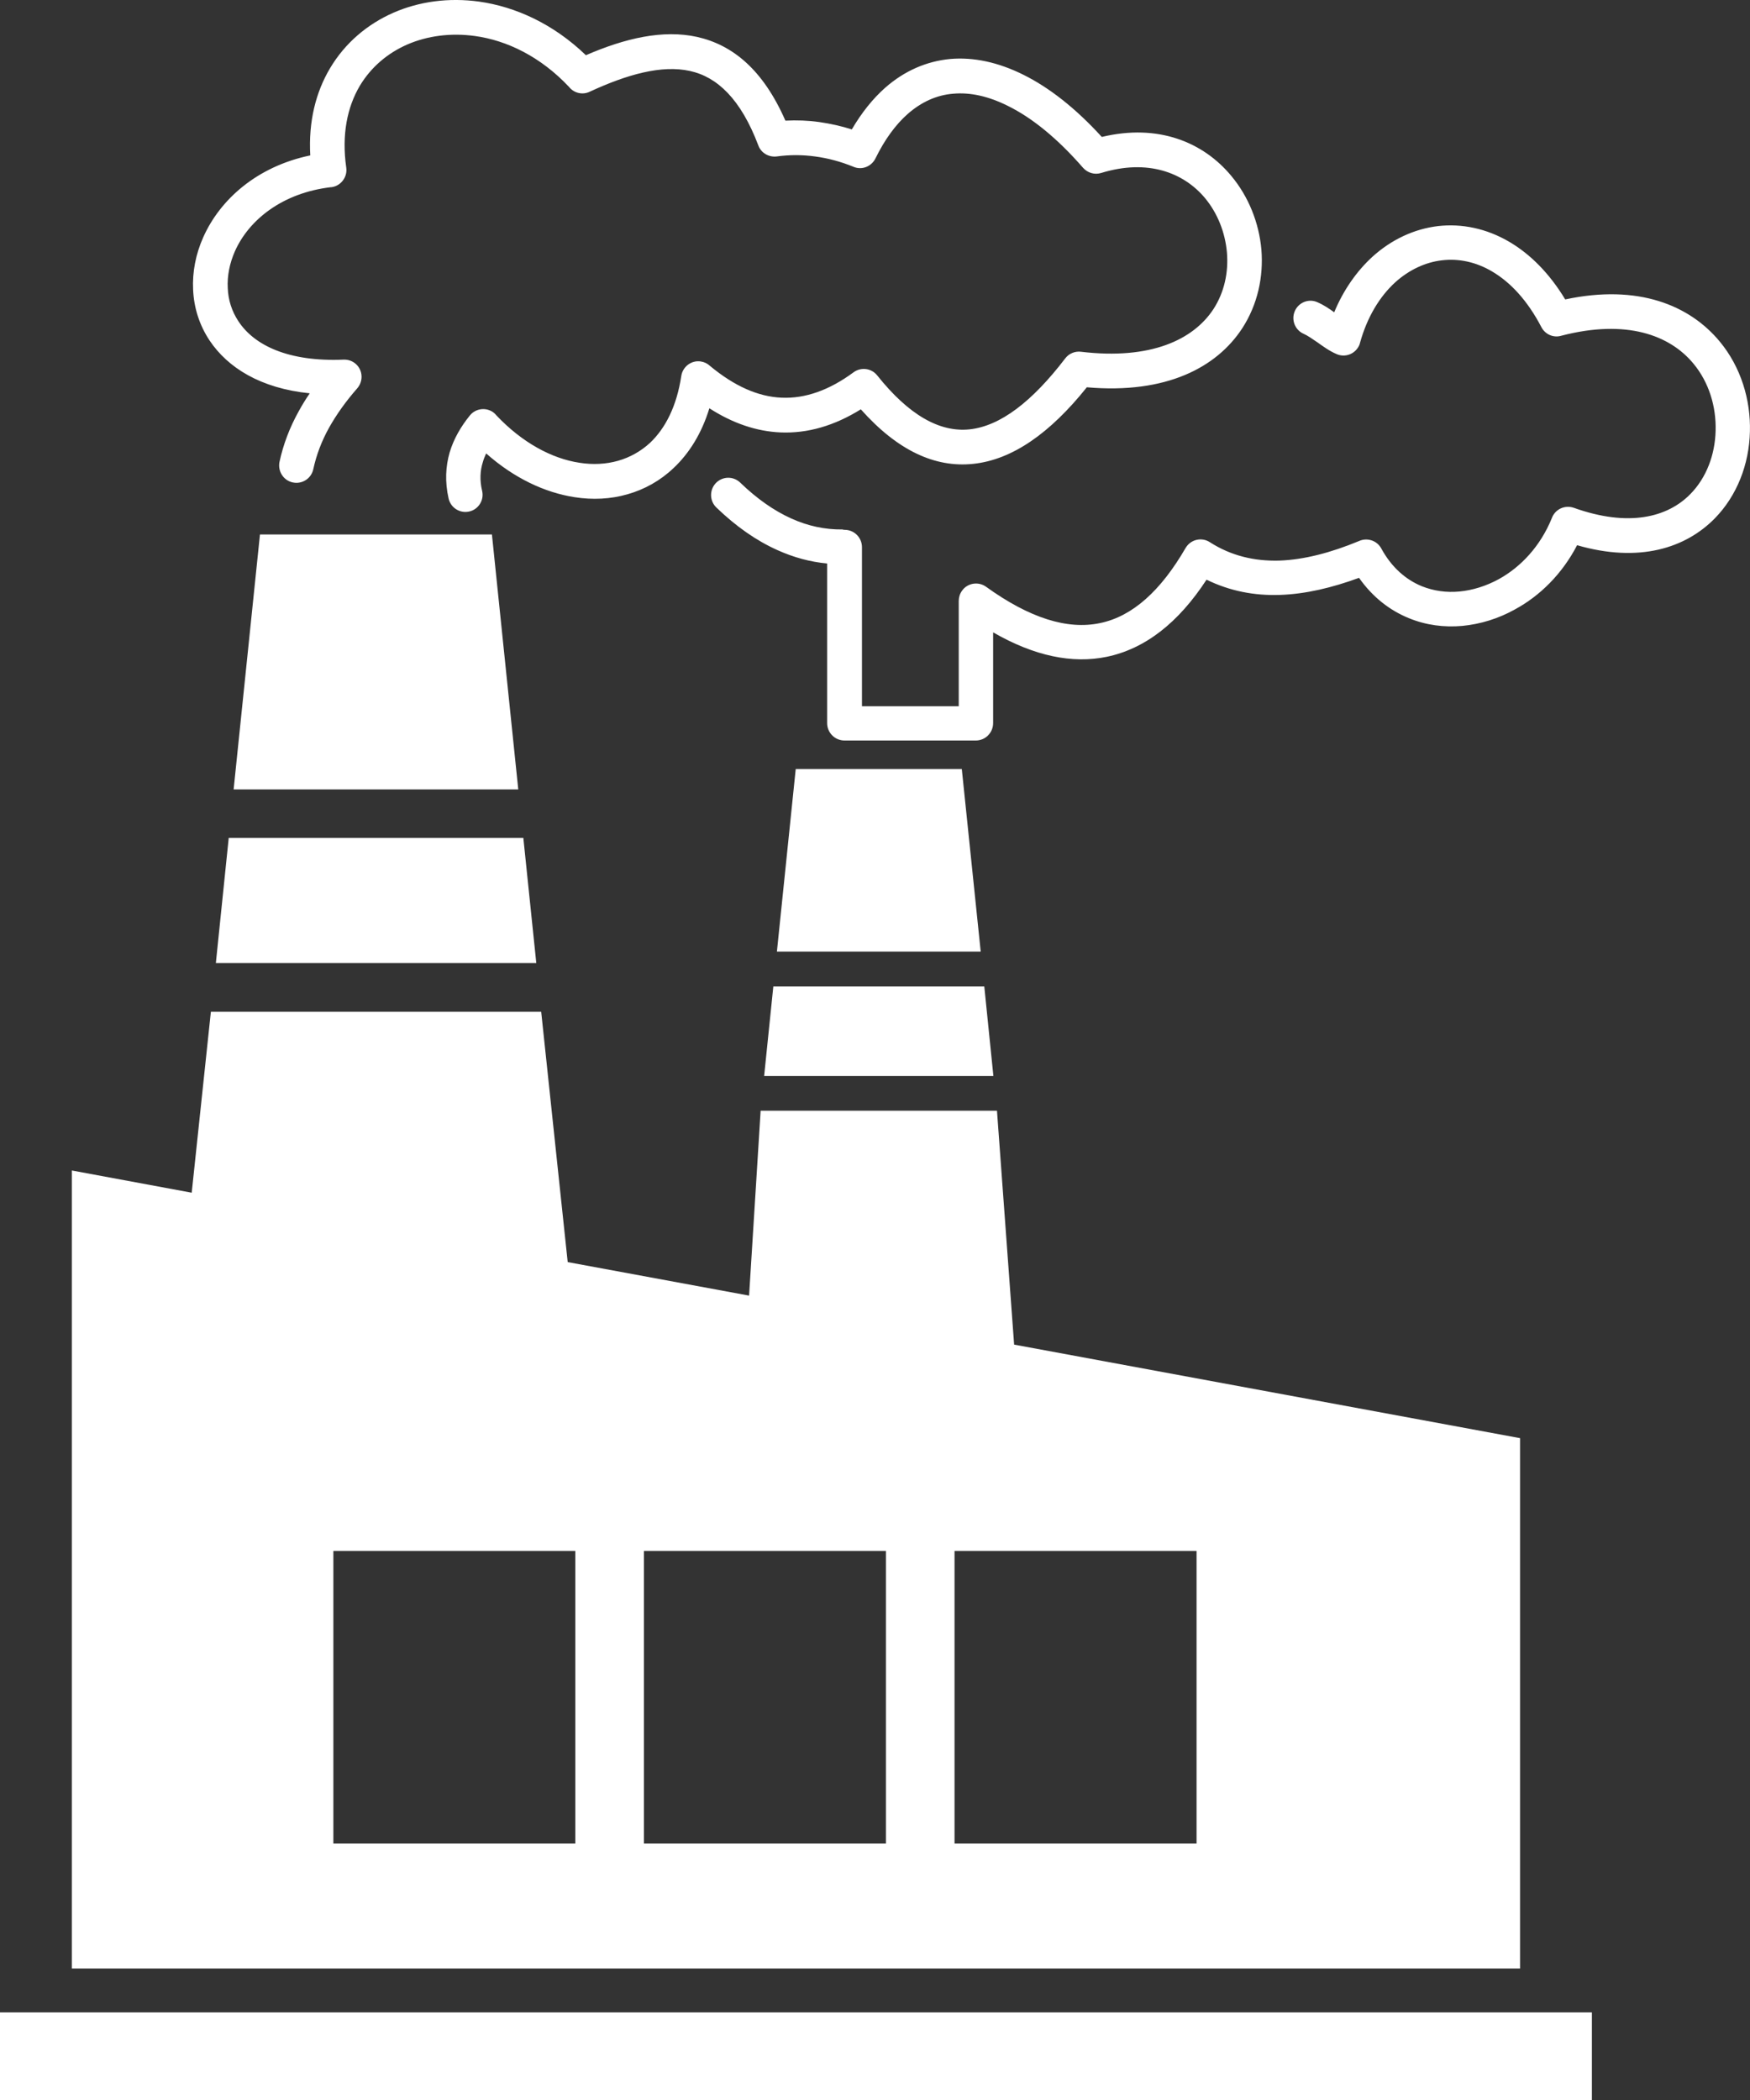
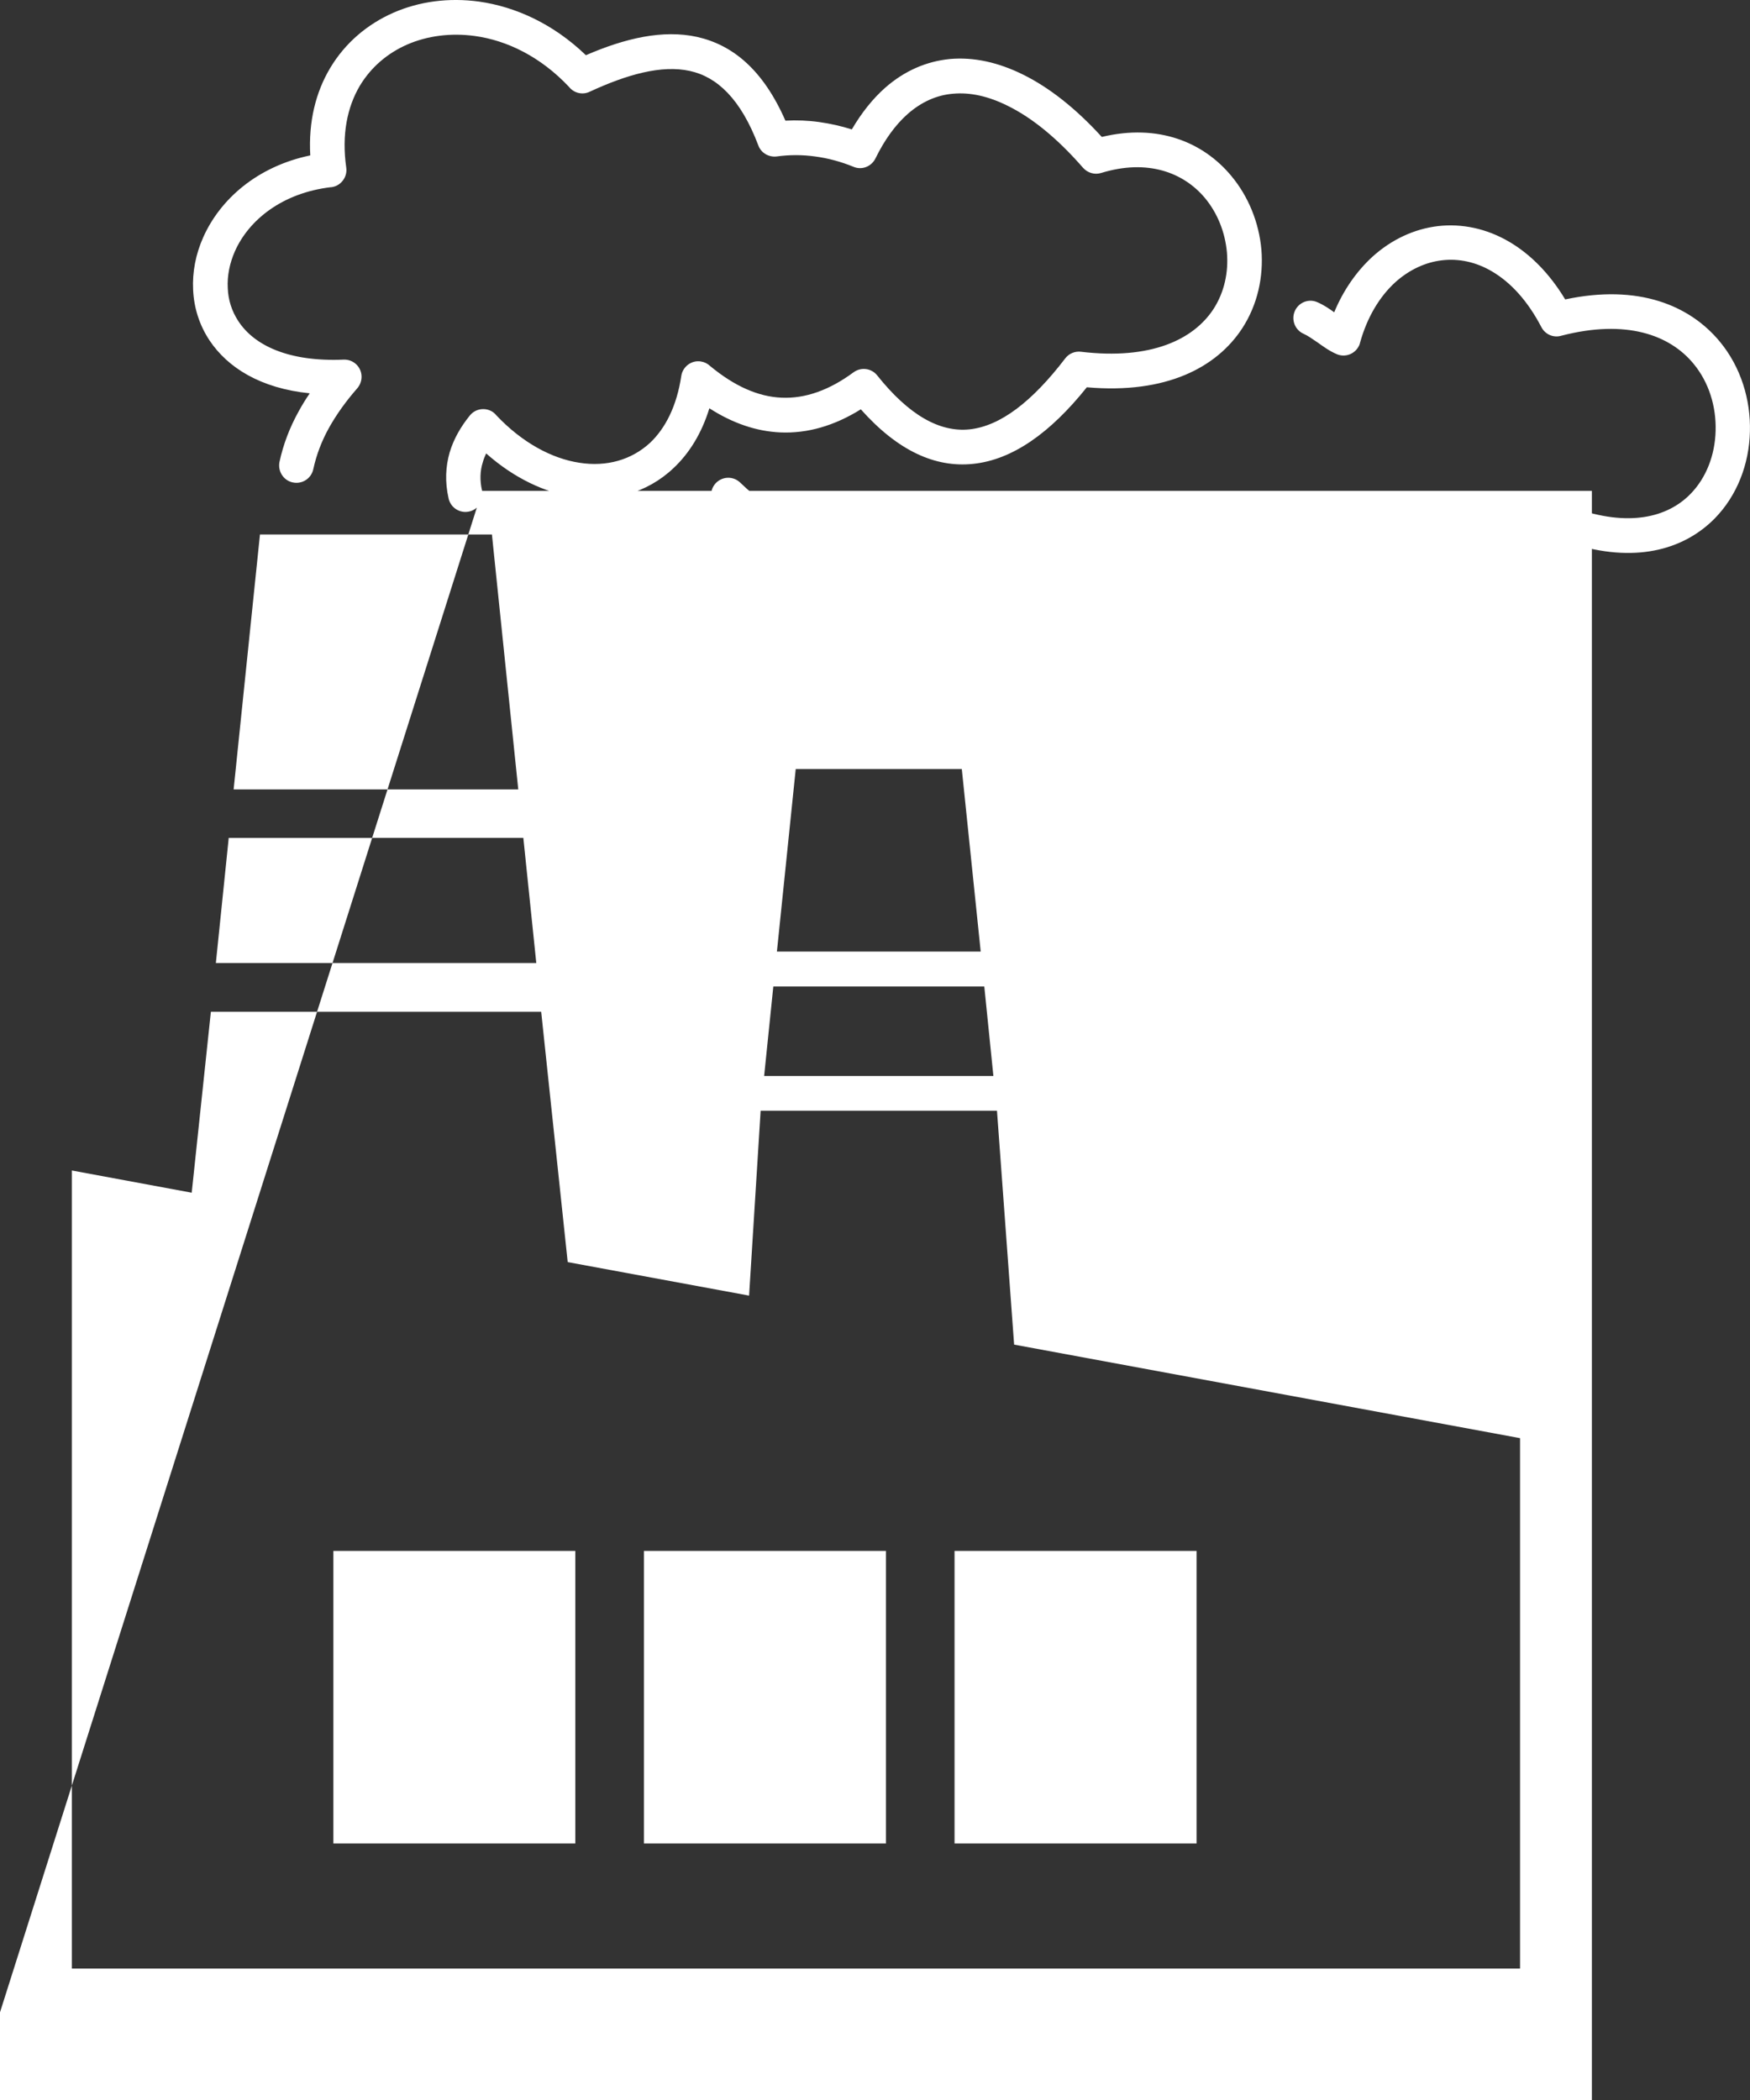
<svg xmlns="http://www.w3.org/2000/svg" width="20" height="24" viewBox="0 0 20 24" fill="none">
  <rect x="0" y="0" width="20" height="24" fill="#333333" stroke="none" />
-   <path d="M5.51 5.61C5.535 5.717 5.467 5.823 5.362 5.846C5.256 5.87 5.151 5.803 5.127 5.698C5.083 5.504 5.093 5.33 5.139 5.17C5.186 5.014 5.267 4.875 5.37 4.748C5.438 4.664 5.562 4.651 5.646 4.719C5.655 4.727 5.665 4.737 5.673 4.747C5.966 5.057 6.304 5.241 6.624 5.289C6.777 5.313 6.927 5.305 7.064 5.266C7.2 5.227 7.322 5.159 7.429 5.061C7.604 4.895 7.734 4.643 7.786 4.297C7.802 4.19 7.903 4.114 8.009 4.131C8.05 4.137 8.085 4.155 8.112 4.18C8.392 4.413 8.665 4.534 8.933 4.545C9.203 4.557 9.479 4.459 9.756 4.254C9.842 4.192 9.96 4.209 10.024 4.289C10.389 4.747 10.74 4.942 11.08 4.907C11.433 4.87 11.798 4.588 12.174 4.096C12.217 4.039 12.287 4.012 12.353 4.02C13.156 4.116 13.64 3.879 13.867 3.534C13.993 3.34 14.041 3.112 14.022 2.885C14.002 2.657 13.915 2.436 13.77 2.262C13.527 1.973 13.117 1.813 12.584 1.977C12.508 2 12.429 1.975 12.378 1.918C12.087 1.584 11.798 1.348 11.52 1.211C11.299 1.1 11.088 1.053 10.893 1.071C10.705 1.086 10.53 1.165 10.373 1.303C10.236 1.424 10.111 1.594 10.005 1.811C9.958 1.905 9.849 1.946 9.756 1.907C9.607 1.846 9.459 1.807 9.314 1.788C9.168 1.768 9.023 1.768 8.877 1.788C8.784 1.799 8.698 1.747 8.667 1.663C8.466 1.131 8.196 0.879 7.885 0.811C7.559 0.739 7.163 0.852 6.738 1.049C6.655 1.088 6.558 1.063 6.503 0.993C6.179 0.649 5.795 0.461 5.424 0.411C5.151 0.374 4.885 0.409 4.656 0.508C4.431 0.606 4.241 0.766 4.112 0.981C3.969 1.223 3.903 1.538 3.957 1.915C3.973 2.022 3.897 2.124 3.79 2.139H3.784C3.226 2.204 2.843 2.514 2.684 2.873C2.624 3.01 2.595 3.155 2.603 3.293C2.608 3.428 2.649 3.557 2.725 3.672C2.905 3.946 3.295 4.137 3.928 4.11C4.037 4.106 4.128 4.19 4.132 4.299C4.134 4.352 4.114 4.403 4.081 4.44C3.953 4.586 3.845 4.737 3.759 4.891C3.676 5.041 3.616 5.198 3.581 5.36C3.559 5.467 3.455 5.536 3.348 5.514C3.241 5.493 3.173 5.387 3.194 5.28C3.237 5.079 3.311 4.885 3.414 4.7C3.453 4.629 3.493 4.563 3.54 4.495C2.977 4.438 2.603 4.202 2.395 3.891C2.278 3.715 2.216 3.516 2.207 3.311C2.197 3.112 2.236 2.905 2.323 2.711C2.515 2.28 2.936 1.903 3.546 1.776C3.524 1.387 3.61 1.051 3.773 0.778C3.944 0.491 4.198 0.276 4.497 0.145C4.792 0.016 5.129 -0.029 5.473 0.018C5.894 0.077 6.325 0.274 6.696 0.631C7.146 0.436 7.577 0.336 7.967 0.422C8.376 0.514 8.722 0.799 8.976 1.379C9.106 1.372 9.236 1.377 9.364 1.395C9.488 1.413 9.613 1.44 9.735 1.479C9.847 1.288 9.974 1.129 10.115 1.004C10.336 0.809 10.589 0.7 10.86 0.674C11.126 0.651 11.408 0.711 11.695 0.854C11.99 1 12.293 1.237 12.592 1.565C13.242 1.409 13.754 1.629 14.07 2.008C14.27 2.247 14.389 2.547 14.416 2.854C14.441 3.163 14.373 3.481 14.197 3.752C13.907 4.196 13.333 4.506 12.421 4.426C12 4.952 11.569 5.254 11.124 5.301C10.686 5.348 10.257 5.149 9.838 4.678C9.535 4.866 9.23 4.955 8.92 4.942C8.646 4.93 8.374 4.838 8.107 4.666C8.019 4.954 7.876 5.182 7.697 5.35C7.544 5.495 7.365 5.594 7.171 5.649C6.979 5.704 6.775 5.715 6.566 5.682C6.224 5.629 5.873 5.463 5.556 5.182C5.541 5.215 5.527 5.248 5.518 5.282C5.487 5.379 5.481 5.489 5.51 5.61ZM0 22.998H18.193V24H0V22.998ZM9.094 8.789L8.879 10.875H11.208L10.992 8.789H9.094ZM2.971 6.108L2.67 9.022H5.923L5.622 6.108H2.971ZM2.614 9.576L2.467 11.006H6.129L5.981 9.576H2.614ZM2.41 11.563L2.191 13.631L0.821 13.377V22.498H17.372V16.436L11.59 15.367L11.394 12.694H8.693L8.561 14.807L6.488 14.424L6.185 11.563H2.41ZM8.838 11.274L8.733 12.297H11.353L11.249 11.274H8.838ZM10.909 17.725H13.675V21.068H10.909V17.725ZM7.359 17.725H10.125V21.068H7.359V17.725ZM3.81 17.725H6.575V21.068H3.81V17.725ZM14.899 3.815C14.8 3.772 14.754 3.655 14.798 3.555C14.841 3.456 14.957 3.409 15.056 3.454C15.128 3.485 15.188 3.526 15.248 3.569C15.355 3.311 15.507 3.098 15.683 2.936C15.902 2.737 16.163 2.616 16.434 2.584C16.706 2.553 16.989 2.61 17.253 2.766C17.488 2.905 17.707 3.122 17.888 3.422C18.726 3.243 19.312 3.491 19.654 3.903C19.897 4.196 20.009 4.571 19.999 4.934C19.99 5.303 19.854 5.662 19.598 5.924C19.264 6.264 18.734 6.436 18.024 6.231C17.853 6.559 17.601 6.809 17.313 6.965C17.123 7.071 16.918 7.133 16.714 7.153C16.504 7.172 16.297 7.145 16.102 7.065C15.885 6.977 15.687 6.825 15.532 6.604C15.223 6.717 14.922 6.789 14.629 6.799C14.338 6.809 14.057 6.756 13.789 6.625C13.467 7.118 13.088 7.414 12.65 7.506C12.254 7.588 11.821 7.498 11.35 7.227V8.264C11.35 8.373 11.262 8.463 11.152 8.463H9.651C9.543 8.463 9.453 8.375 9.453 8.264V6.44C9.259 6.422 9.069 6.37 8.885 6.287C8.642 6.178 8.411 6.016 8.188 5.801C8.108 5.725 8.107 5.6 8.18 5.522C8.256 5.442 8.38 5.44 8.458 5.514C8.648 5.698 8.844 5.836 9.044 5.926C9.234 6.012 9.428 6.053 9.628 6.051C9.64 6.055 9.646 6.055 9.653 6.055C9.762 6.055 9.851 6.143 9.851 6.254V8.071H10.957V6.868C10.957 6.828 10.969 6.787 10.994 6.752C11.056 6.662 11.181 6.643 11.268 6.705C11.767 7.065 12.201 7.2 12.572 7.121C12.941 7.045 13.265 6.754 13.55 6.262L13.554 6.256C13.612 6.164 13.735 6.137 13.826 6.196C14.072 6.354 14.338 6.414 14.618 6.407C14.907 6.397 15.213 6.315 15.53 6.184C15.623 6.141 15.736 6.176 15.786 6.268C15.904 6.485 16.067 6.625 16.25 6.7C16.386 6.754 16.531 6.774 16.679 6.76C16.83 6.746 16.983 6.698 17.127 6.62C17.383 6.479 17.605 6.241 17.735 5.922C17.771 5.821 17.882 5.768 17.985 5.803C18.614 6.028 19.058 5.912 19.318 5.647C19.503 5.459 19.6 5.196 19.607 4.924C19.615 4.649 19.532 4.37 19.353 4.155C19.083 3.829 18.587 3.645 17.847 3.836C17.758 3.864 17.661 3.825 17.616 3.739C17.457 3.434 17.263 3.227 17.055 3.104C16.869 2.993 16.669 2.952 16.479 2.975C16.289 2.997 16.104 3.084 15.947 3.225C15.769 3.387 15.625 3.622 15.543 3.918C15.541 3.928 15.538 3.936 15.534 3.946C15.489 4.045 15.375 4.09 15.276 4.047C15.19 4.01 15.122 3.959 15.054 3.911C14.998 3.873 14.946 3.836 14.899 3.815Z" fill="white" />
+   <path d="M5.51 5.61C5.535 5.717 5.467 5.823 5.362 5.846C5.256 5.87 5.151 5.803 5.127 5.698C5.083 5.504 5.093 5.33 5.139 5.17C5.186 5.014 5.267 4.875 5.37 4.748C5.438 4.664 5.562 4.651 5.646 4.719C5.655 4.727 5.665 4.737 5.673 4.747C5.966 5.057 6.304 5.241 6.624 5.289C6.777 5.313 6.927 5.305 7.064 5.266C7.2 5.227 7.322 5.159 7.429 5.061C7.604 4.895 7.734 4.643 7.786 4.297C7.802 4.19 7.903 4.114 8.009 4.131C8.05 4.137 8.085 4.155 8.112 4.18C8.392 4.413 8.665 4.534 8.933 4.545C9.203 4.557 9.479 4.459 9.756 4.254C9.842 4.192 9.96 4.209 10.024 4.289C10.389 4.747 10.74 4.942 11.08 4.907C11.433 4.87 11.798 4.588 12.174 4.096C12.217 4.039 12.287 4.012 12.353 4.02C13.156 4.116 13.64 3.879 13.867 3.534C13.993 3.34 14.041 3.112 14.022 2.885C14.002 2.657 13.915 2.436 13.77 2.262C13.527 1.973 13.117 1.813 12.584 1.977C12.508 2 12.429 1.975 12.378 1.918C12.087 1.584 11.798 1.348 11.52 1.211C11.299 1.1 11.088 1.053 10.893 1.071C10.705 1.086 10.53 1.165 10.373 1.303C10.236 1.424 10.111 1.594 10.005 1.811C9.958 1.905 9.849 1.946 9.756 1.907C9.607 1.846 9.459 1.807 9.314 1.788C9.168 1.768 9.023 1.768 8.877 1.788C8.784 1.799 8.698 1.747 8.667 1.663C8.466 1.131 8.196 0.879 7.885 0.811C7.559 0.739 7.163 0.852 6.738 1.049C6.655 1.088 6.558 1.063 6.503 0.993C6.179 0.649 5.795 0.461 5.424 0.411C5.151 0.374 4.885 0.409 4.656 0.508C4.431 0.606 4.241 0.766 4.112 0.981C3.969 1.223 3.903 1.538 3.957 1.915C3.973 2.022 3.897 2.124 3.79 2.139H3.784C3.226 2.204 2.843 2.514 2.684 2.873C2.624 3.01 2.595 3.155 2.603 3.293C2.608 3.428 2.649 3.557 2.725 3.672C2.905 3.946 3.295 4.137 3.928 4.11C4.037 4.106 4.128 4.19 4.132 4.299C4.134 4.352 4.114 4.403 4.081 4.44C3.953 4.586 3.845 4.737 3.759 4.891C3.676 5.041 3.616 5.198 3.581 5.36C3.559 5.467 3.455 5.536 3.348 5.514C3.241 5.493 3.173 5.387 3.194 5.28C3.237 5.079 3.311 4.885 3.414 4.7C3.453 4.629 3.493 4.563 3.54 4.495C2.977 4.438 2.603 4.202 2.395 3.891C2.278 3.715 2.216 3.516 2.207 3.311C2.197 3.112 2.236 2.905 2.323 2.711C2.515 2.28 2.936 1.903 3.546 1.776C3.524 1.387 3.61 1.051 3.773 0.778C3.944 0.491 4.198 0.276 4.497 0.145C4.792 0.016 5.129 -0.029 5.473 0.018C5.894 0.077 6.325 0.274 6.696 0.631C7.146 0.436 7.577 0.336 7.967 0.422C8.376 0.514 8.722 0.799 8.976 1.379C9.106 1.372 9.236 1.377 9.364 1.395C9.488 1.413 9.613 1.44 9.735 1.479C9.847 1.288 9.974 1.129 10.115 1.004C10.336 0.809 10.589 0.7 10.86 0.674C11.126 0.651 11.408 0.711 11.695 0.854C11.99 1 12.293 1.237 12.592 1.565C13.242 1.409 13.754 1.629 14.07 2.008C14.27 2.247 14.389 2.547 14.416 2.854C14.441 3.163 14.373 3.481 14.197 3.752C13.907 4.196 13.333 4.506 12.421 4.426C12 4.952 11.569 5.254 11.124 5.301C10.686 5.348 10.257 5.149 9.838 4.678C9.535 4.866 9.23 4.955 8.92 4.942C8.646 4.93 8.374 4.838 8.107 4.666C8.019 4.954 7.876 5.182 7.697 5.35C7.544 5.495 7.365 5.594 7.171 5.649C6.979 5.704 6.775 5.715 6.566 5.682C6.224 5.629 5.873 5.463 5.556 5.182C5.541 5.215 5.527 5.248 5.518 5.282C5.487 5.379 5.481 5.489 5.51 5.61ZH18.193V24H0V22.998ZM9.094 8.789L8.879 10.875H11.208L10.992 8.789H9.094ZM2.971 6.108L2.67 9.022H5.923L5.622 6.108H2.971ZM2.614 9.576L2.467 11.006H6.129L5.981 9.576H2.614ZM2.41 11.563L2.191 13.631L0.821 13.377V22.498H17.372V16.436L11.59 15.367L11.394 12.694H8.693L8.561 14.807L6.488 14.424L6.185 11.563H2.41ZM8.838 11.274L8.733 12.297H11.353L11.249 11.274H8.838ZM10.909 17.725H13.675V21.068H10.909V17.725ZM7.359 17.725H10.125V21.068H7.359V17.725ZM3.81 17.725H6.575V21.068H3.81V17.725ZM14.899 3.815C14.8 3.772 14.754 3.655 14.798 3.555C14.841 3.456 14.957 3.409 15.056 3.454C15.128 3.485 15.188 3.526 15.248 3.569C15.355 3.311 15.507 3.098 15.683 2.936C15.902 2.737 16.163 2.616 16.434 2.584C16.706 2.553 16.989 2.61 17.253 2.766C17.488 2.905 17.707 3.122 17.888 3.422C18.726 3.243 19.312 3.491 19.654 3.903C19.897 4.196 20.009 4.571 19.999 4.934C19.99 5.303 19.854 5.662 19.598 5.924C19.264 6.264 18.734 6.436 18.024 6.231C17.853 6.559 17.601 6.809 17.313 6.965C17.123 7.071 16.918 7.133 16.714 7.153C16.504 7.172 16.297 7.145 16.102 7.065C15.885 6.977 15.687 6.825 15.532 6.604C15.223 6.717 14.922 6.789 14.629 6.799C14.338 6.809 14.057 6.756 13.789 6.625C13.467 7.118 13.088 7.414 12.65 7.506C12.254 7.588 11.821 7.498 11.35 7.227V8.264C11.35 8.373 11.262 8.463 11.152 8.463H9.651C9.543 8.463 9.453 8.375 9.453 8.264V6.44C9.259 6.422 9.069 6.37 8.885 6.287C8.642 6.178 8.411 6.016 8.188 5.801C8.108 5.725 8.107 5.6 8.18 5.522C8.256 5.442 8.38 5.44 8.458 5.514C8.648 5.698 8.844 5.836 9.044 5.926C9.234 6.012 9.428 6.053 9.628 6.051C9.64 6.055 9.646 6.055 9.653 6.055C9.762 6.055 9.851 6.143 9.851 6.254V8.071H10.957V6.868C10.957 6.828 10.969 6.787 10.994 6.752C11.056 6.662 11.181 6.643 11.268 6.705C11.767 7.065 12.201 7.2 12.572 7.121C12.941 7.045 13.265 6.754 13.55 6.262L13.554 6.256C13.612 6.164 13.735 6.137 13.826 6.196C14.072 6.354 14.338 6.414 14.618 6.407C14.907 6.397 15.213 6.315 15.53 6.184C15.623 6.141 15.736 6.176 15.786 6.268C15.904 6.485 16.067 6.625 16.25 6.7C16.386 6.754 16.531 6.774 16.679 6.76C16.83 6.746 16.983 6.698 17.127 6.62C17.383 6.479 17.605 6.241 17.735 5.922C17.771 5.821 17.882 5.768 17.985 5.803C18.614 6.028 19.058 5.912 19.318 5.647C19.503 5.459 19.6 5.196 19.607 4.924C19.615 4.649 19.532 4.37 19.353 4.155C19.083 3.829 18.587 3.645 17.847 3.836C17.758 3.864 17.661 3.825 17.616 3.739C17.457 3.434 17.263 3.227 17.055 3.104C16.869 2.993 16.669 2.952 16.479 2.975C16.289 2.997 16.104 3.084 15.947 3.225C15.769 3.387 15.625 3.622 15.543 3.918C15.541 3.928 15.538 3.936 15.534 3.946C15.489 4.045 15.375 4.09 15.276 4.047C15.19 4.01 15.122 3.959 15.054 3.911C14.998 3.873 14.946 3.836 14.899 3.815Z" fill="white" />
</svg>